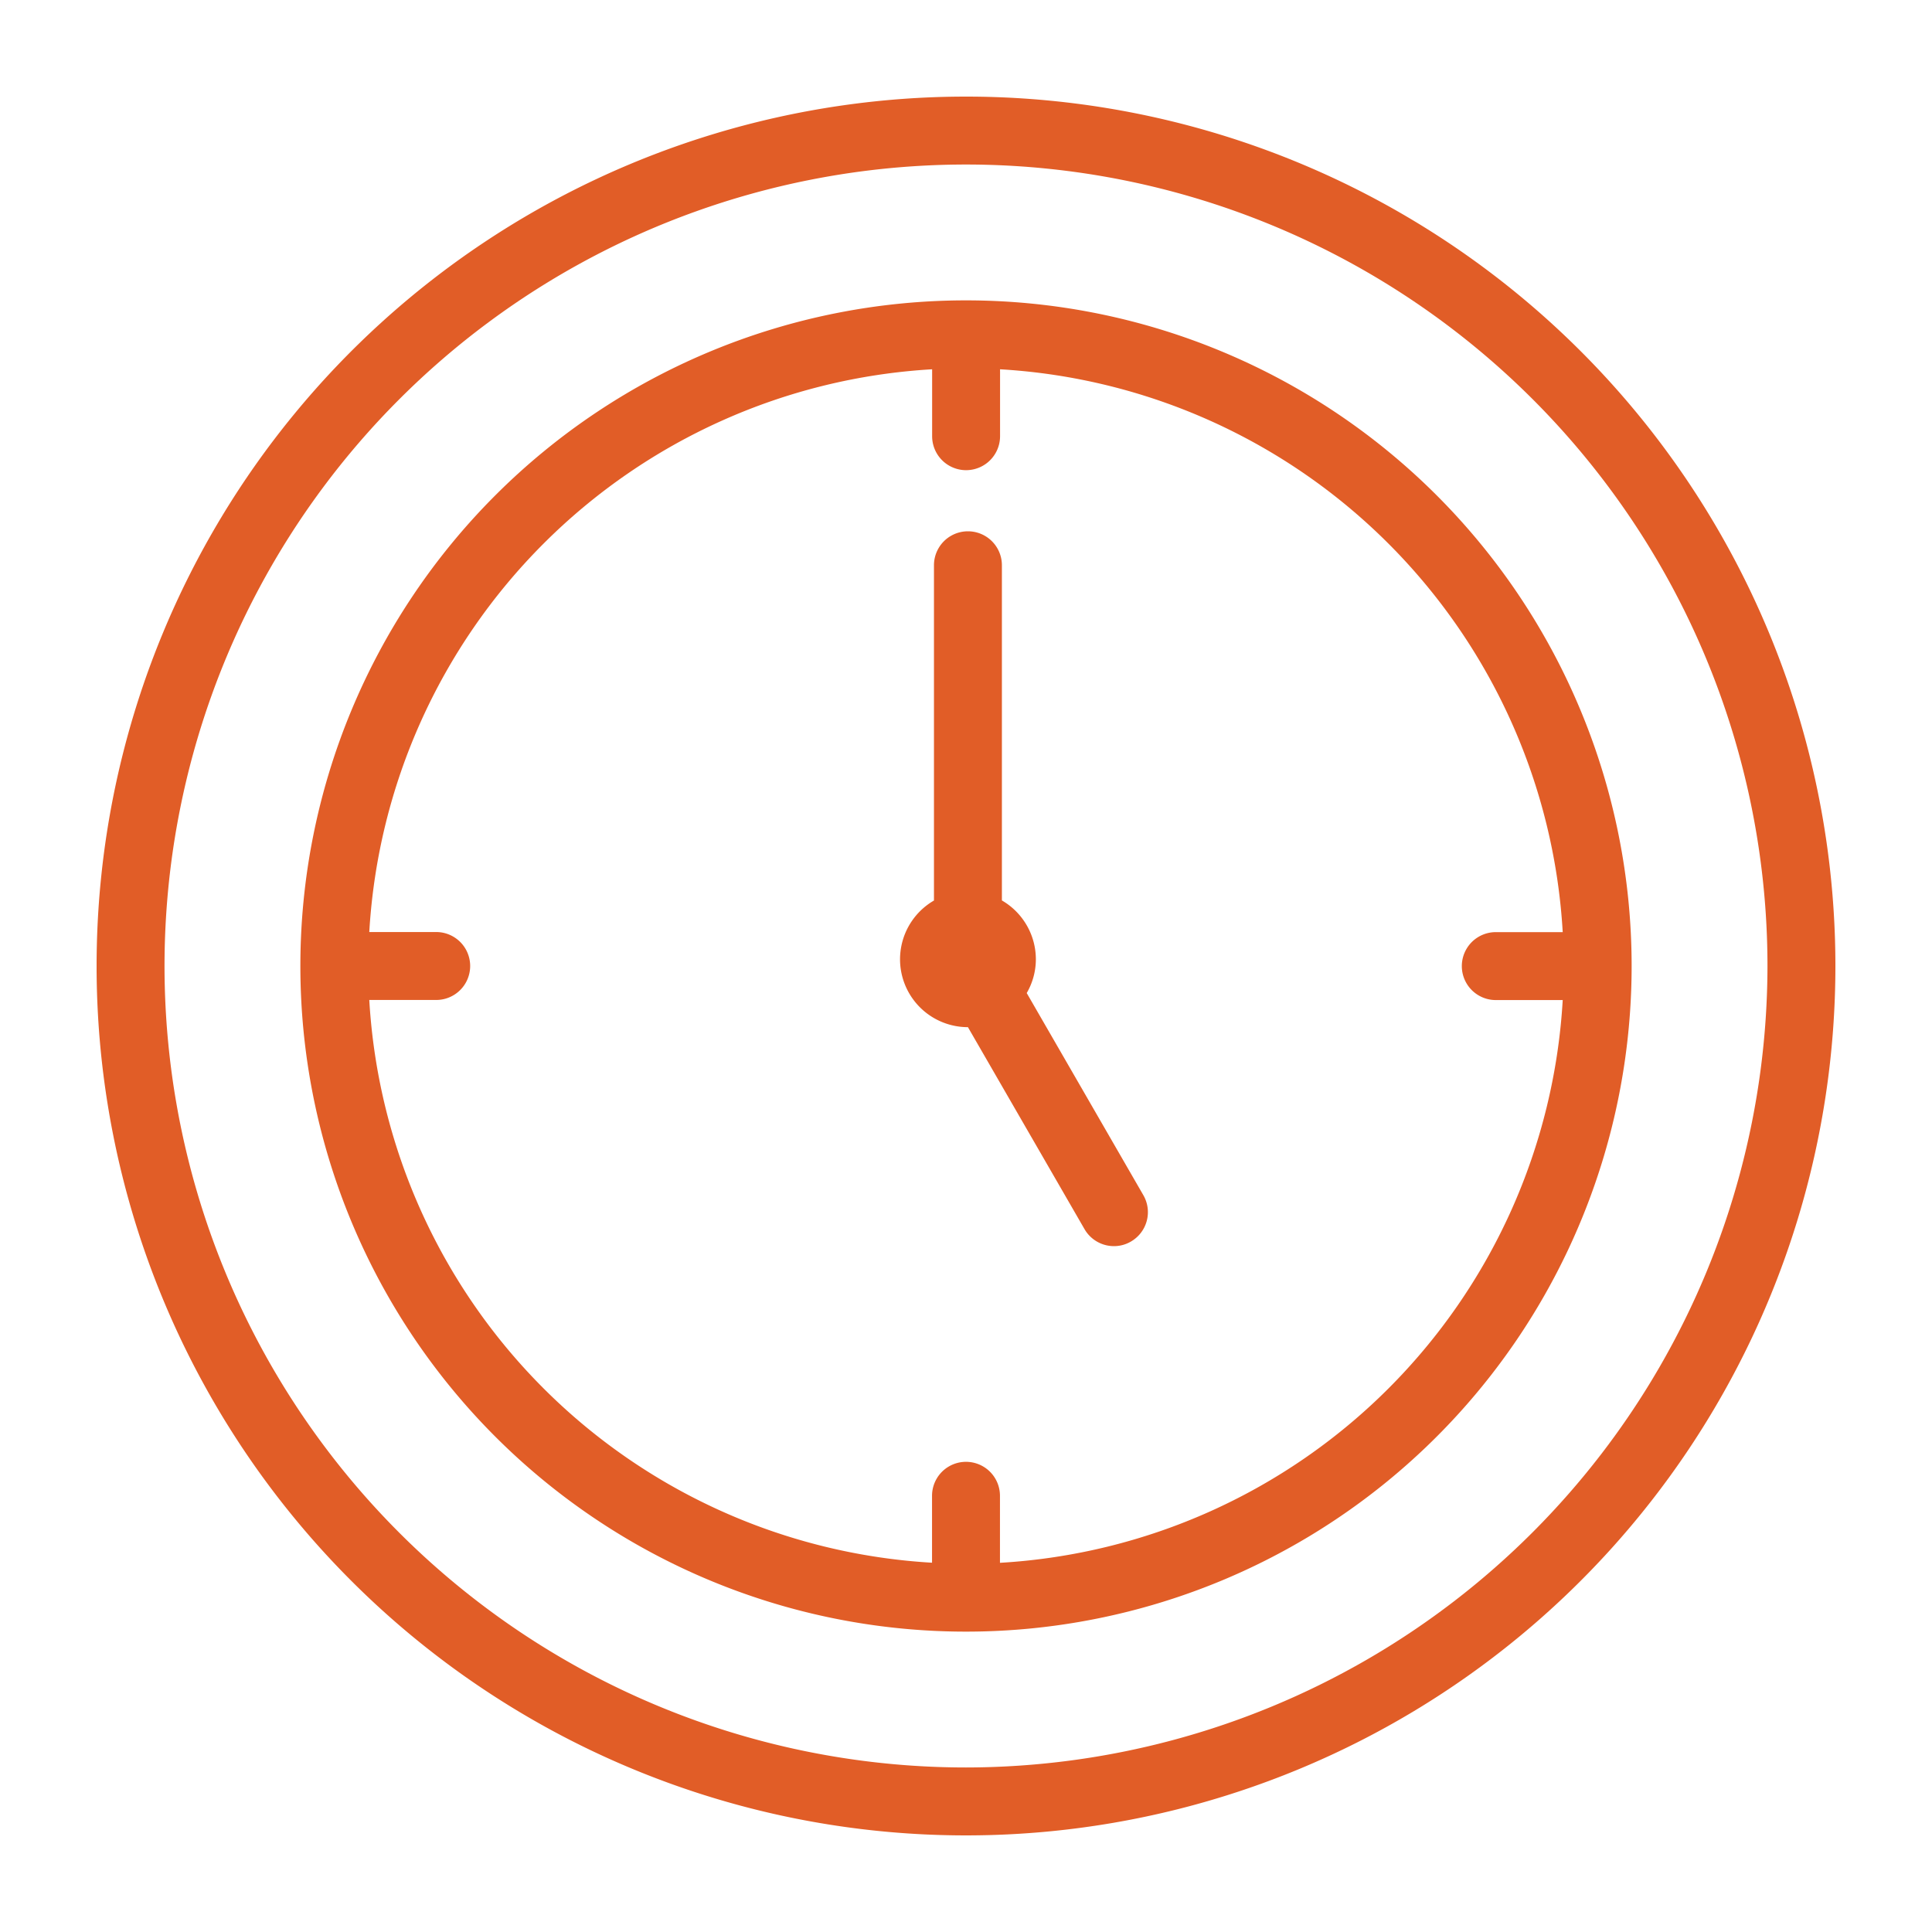
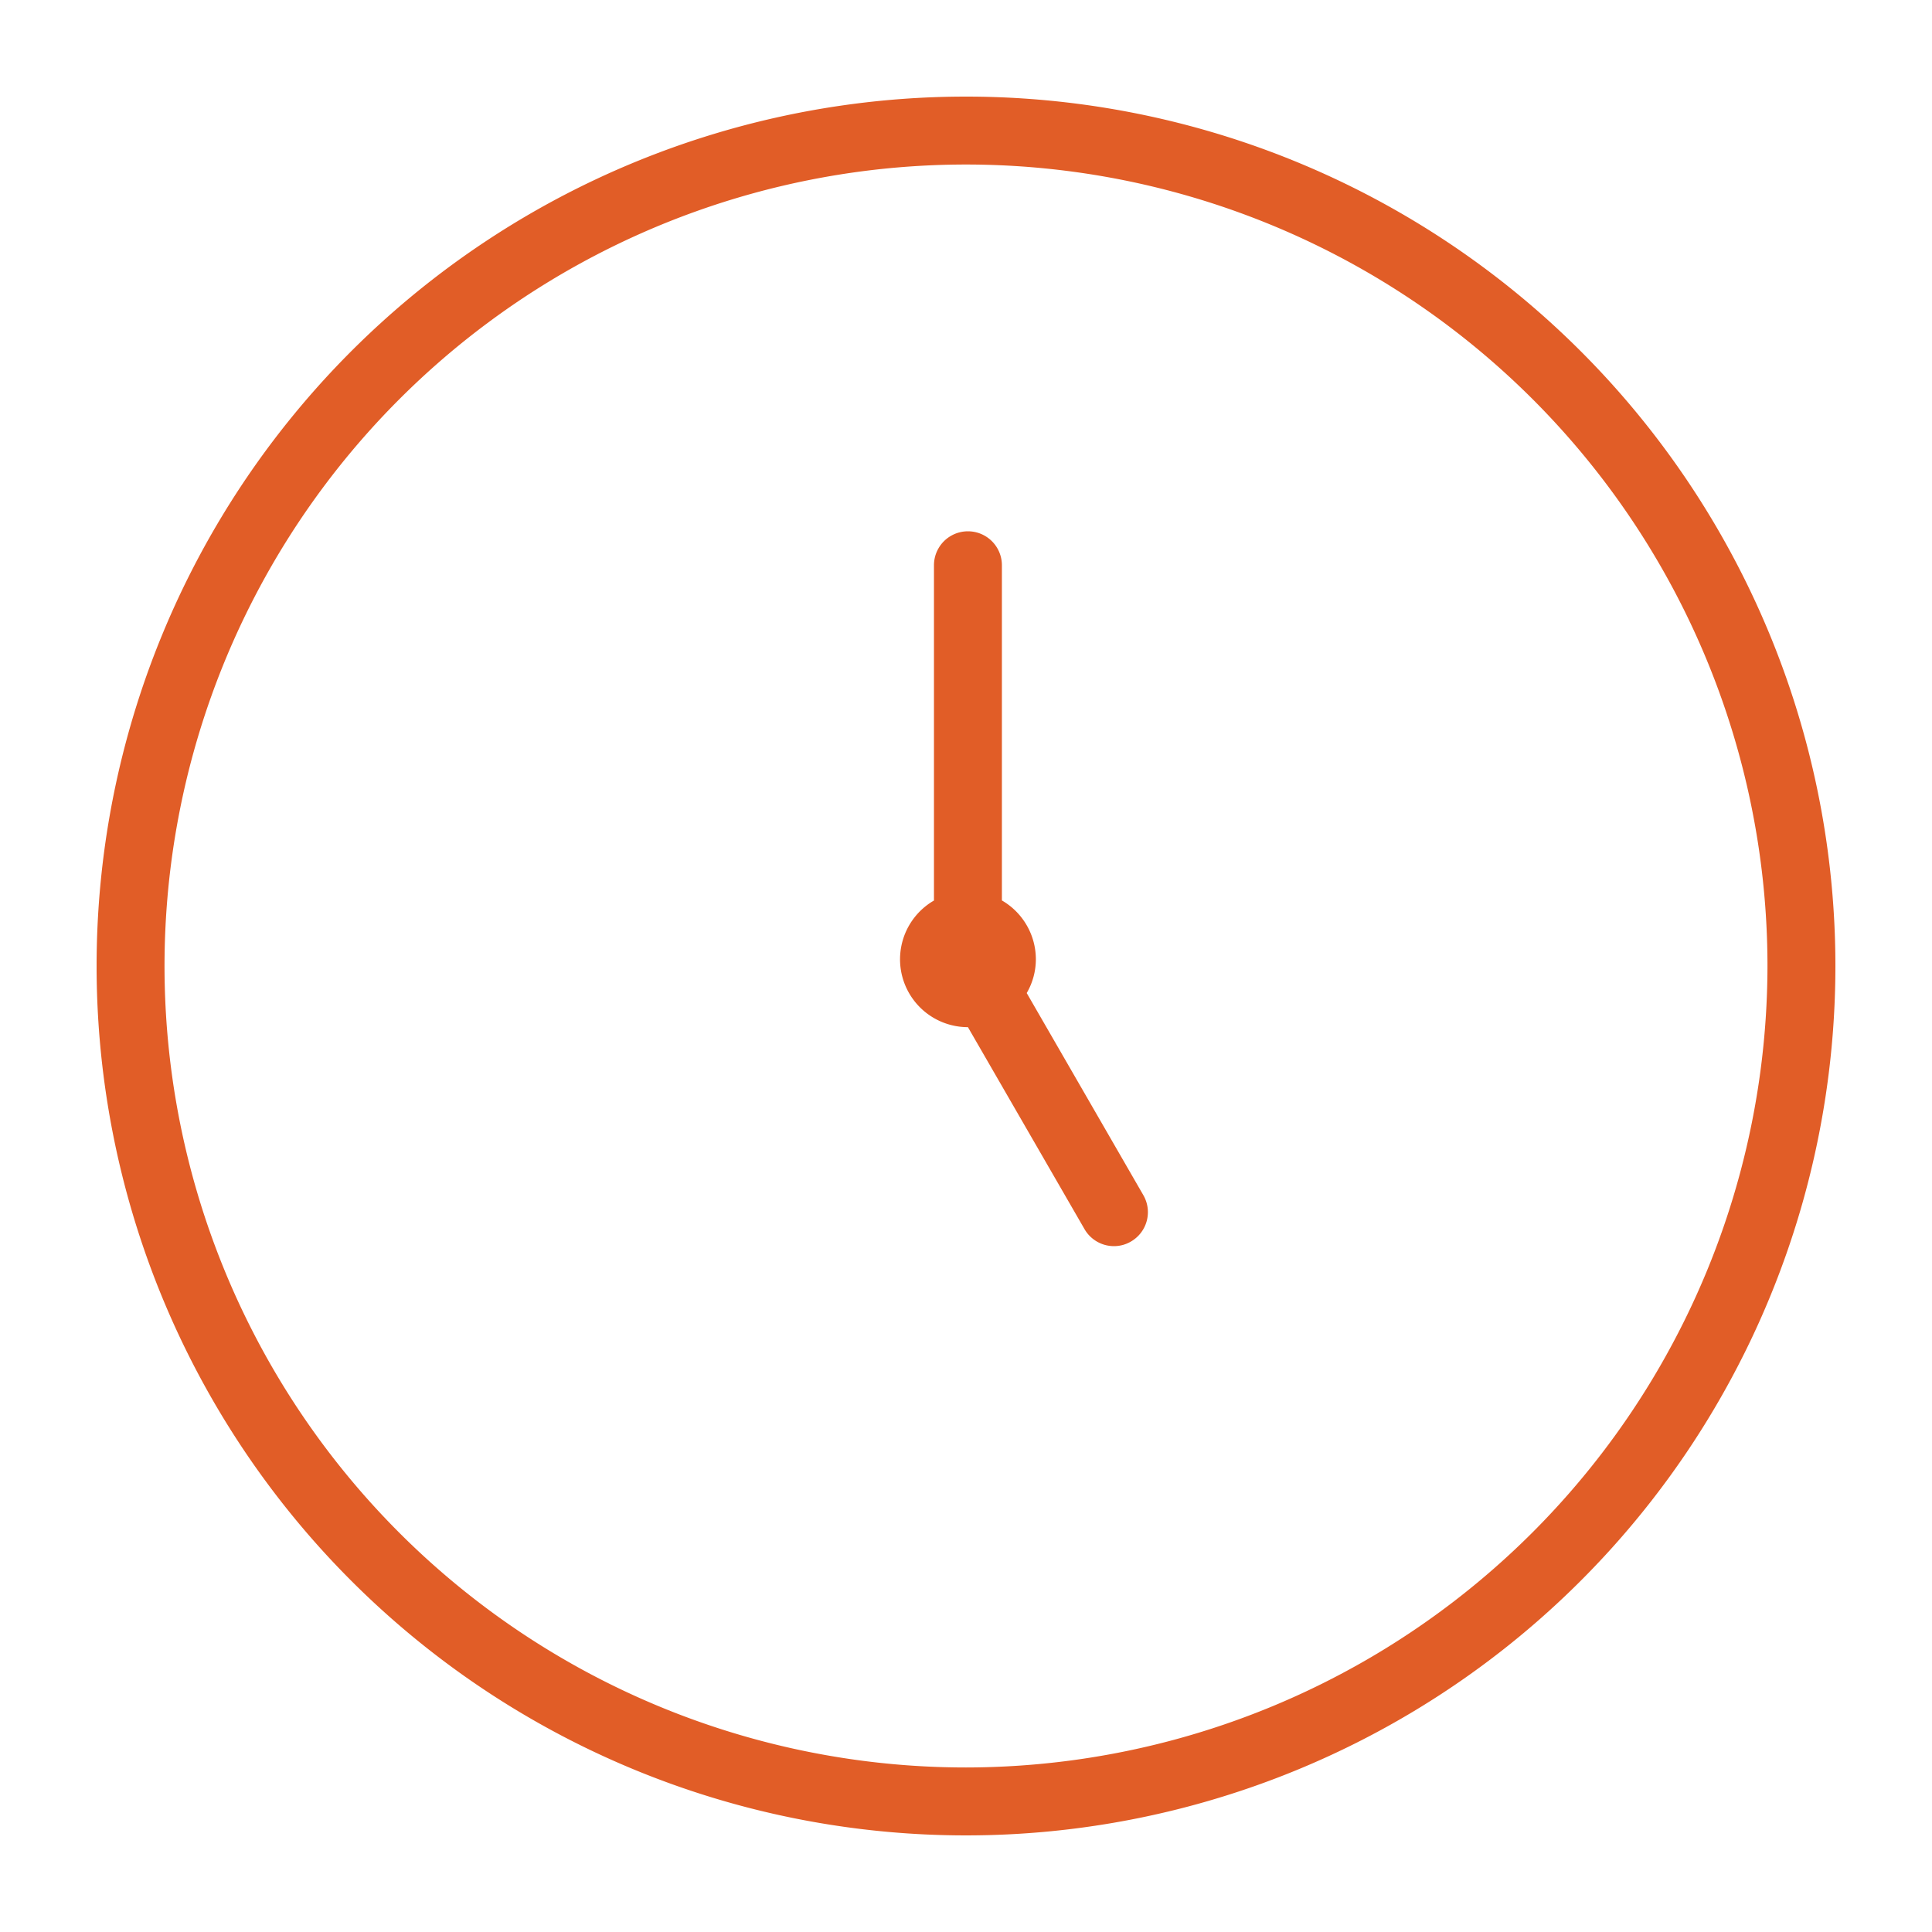
<svg xmlns="http://www.w3.org/2000/svg" id="Layer_11" data-name="Layer 11" viewBox="0 0 100 100">
  <defs>
    <style>.cls-1{fill:none;}.cls-2{fill:#e15d27;}.cls-3{fill:#ec268f;}</style>
  </defs>
  <rect class="cls-1" width="100" height="100" />
  <path id="Caminho_210" data-name="Caminho 210" class="cls-2" d="M250,205a45,45,0,1,0,45,45A45,45,0,0,0,250,205Zm0,86.484A41.484,41.484,0,1,1,291.484,250h0A41.531,41.531,0,0,1,250,291.484Z" transform="translate(-200 -200)" />
-   <path id="Caminho_211" data-name="Caminho 211" class="cls-2" d="M250,215.547A34.453,34.453,0,1,0,284.453,250,34.453,34.453,0,0,0,250,215.547Zm1.758,65.339v-3.464a1.758,1.758,0,0,0-3.516,0v3.464a30.981,30.981,0,0,1-29.128-29.128h3.464a1.758,1.758,0,0,0,0-3.516h-3.464a30.981,30.981,0,0,1,29.133-29.128v3.464a1.758,1.758,0,0,0,3.516,0v-3.464a30.981,30.981,0,0,1,29.123,29.133h-3.464a1.758,1.758,0,0,0,0,3.516h3.464a30.981,30.981,0,0,1-29.128,29.128Z" transform="translate(-200 -200)" />
-   <path id="Caminho_212" data-name="Caminho 212" class="cls-3" d="M248.452,250.833a1.758,1.758,0,1,0,.715-2.381l-0.0 0A1.758,1.758,0,0,0,248.452,250.833Z" transform="translate(-200 -200)" />
  <path id="Caminho_213" data-name="Caminho 213" class="cls-3" d="M249.167,251.548h0a1.758,1.758,0,1,0-.715-2.381l-0.0 0a1.755,1.755,0,0,0,.71,2.378Z" transform="translate(-200 -200)" />
  <path id="Caminho_214" data-name="Caminho 214" class="cls-3" d="M249.167,248.45a1.76,1.76,0,0,0,1.666,3.1h0a1.76,1.76,0,0,0-1.666-3.1Z" transform="translate(-200 -200)" />
  <path id="Caminho_215" data-name="Caminho 215" class="cls-3" d="M250.834,248.452a1.759,1.759,0,1,0,.714,2.383l.001-.002h0a1.755,1.755,0,0,0-.71-2.378Z" transform="translate(-200 -200)" />
  <path id="Caminho_216" data-name="Caminho 216" class="cls-3" d="M251.497,249.078a1.756,1.756,0,1,0,.005.008Z" transform="translate(-200 -200)" />
  <path id="Caminho_217" data-name="Caminho 217" class="cls-3" d="M250.834,248.452h0a1.759,1.759,0,1,0,.714,2.383l.001-.002A1.758,1.758,0,0,0,250.834,248.452Z" transform="translate(-200 -200)" />
  <path id="Caminho_218" data-name="Caminho 218" class="cls-3" d="M249.167,248.452h0a1.758,1.758,0,1,0,2.381.715l-0-0A1.758,1.758,0,0,0,249.167,248.452Z" transform="translate(-200 -200)" />
  <path id="Caminho_219" data-name="Caminho 219" class="cls-3" d="M250.921,248.503a1.758,1.758,0,0,0-2.418.576l-.001.001h0a1.758,1.758,0,1,0,2.419-.577Z" transform="translate(-200 -200)" />
  <path id="Caminho_220" data-name="Caminho 220" class="cls-2" d="M253.143,251.4a3.486,3.486,0,0,0,.473-1.753,3.523,3.523,0,0,0-1.758-3.04v-17.349a1.758,1.758,0,0,0-3.516,0v17.353a3.513,3.513,0,0,0,1.758,6.555l6.035,10.455a1.76,1.76,0,0,0,1.523.879,1.73,1.73,0,0,0,.877-.237,1.757,1.757,0,0,0,.645-2.4l-0-0Z" transform="translate(-200 -200)" />
</svg>